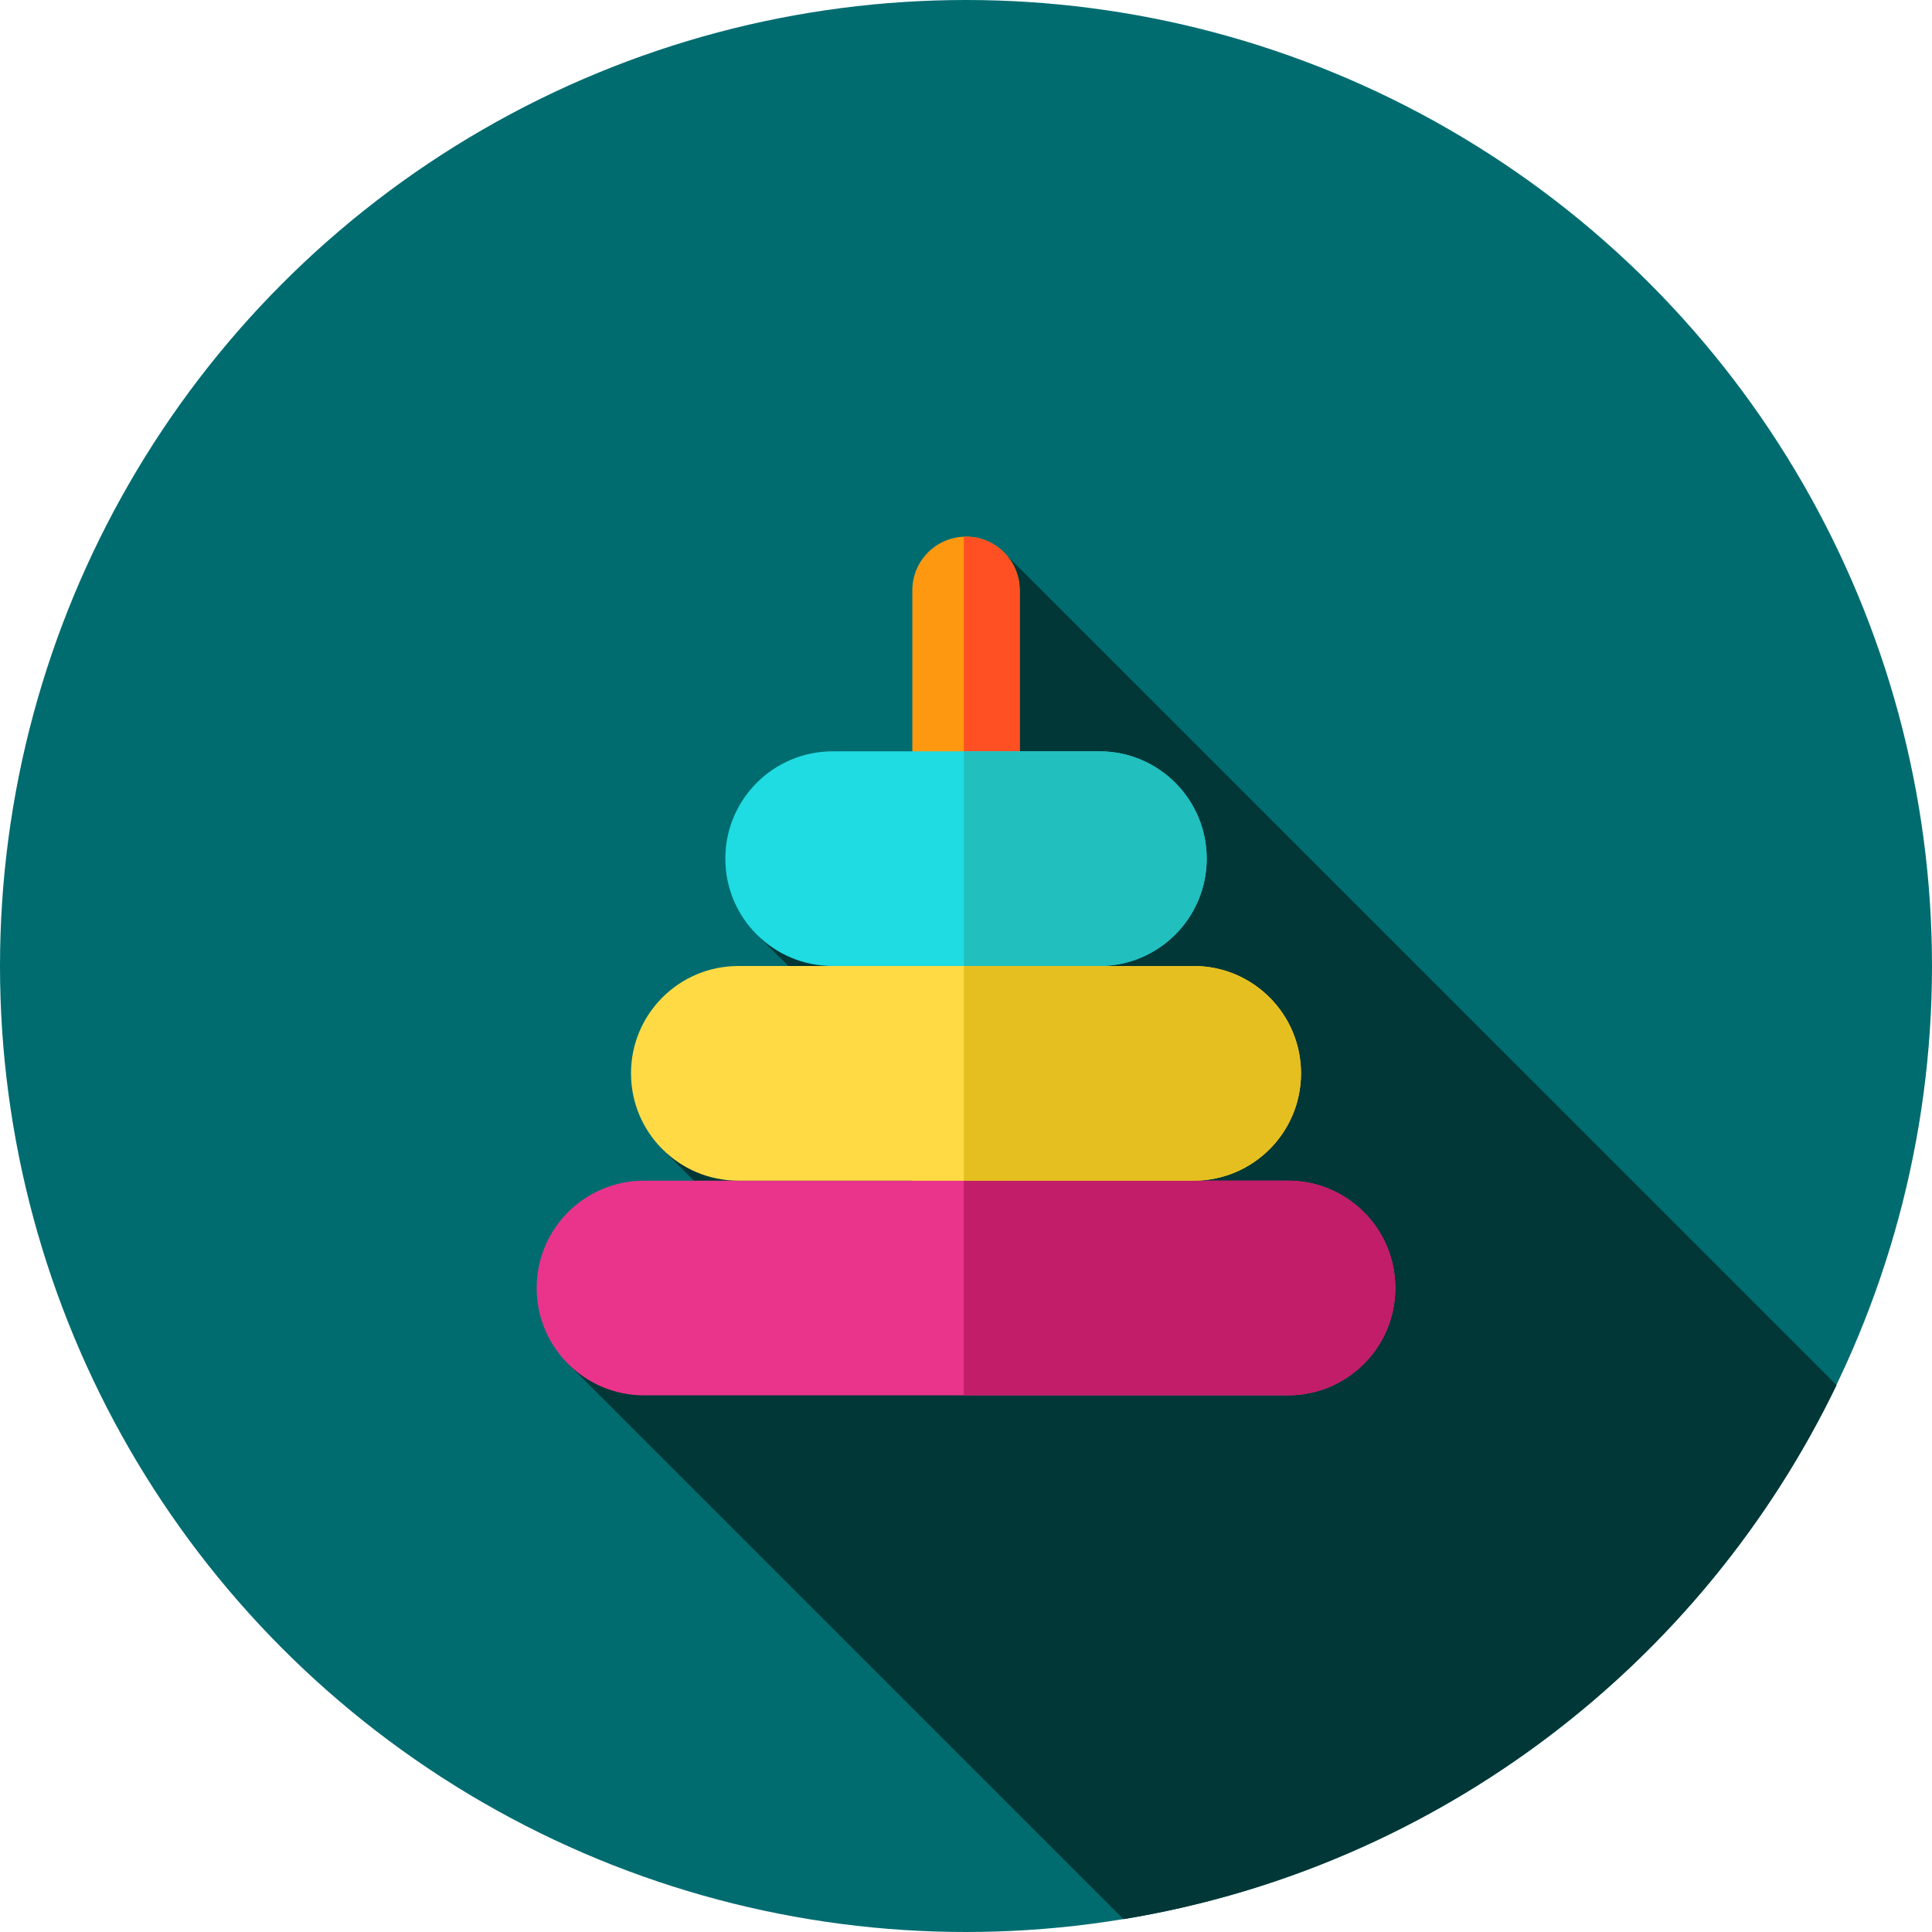
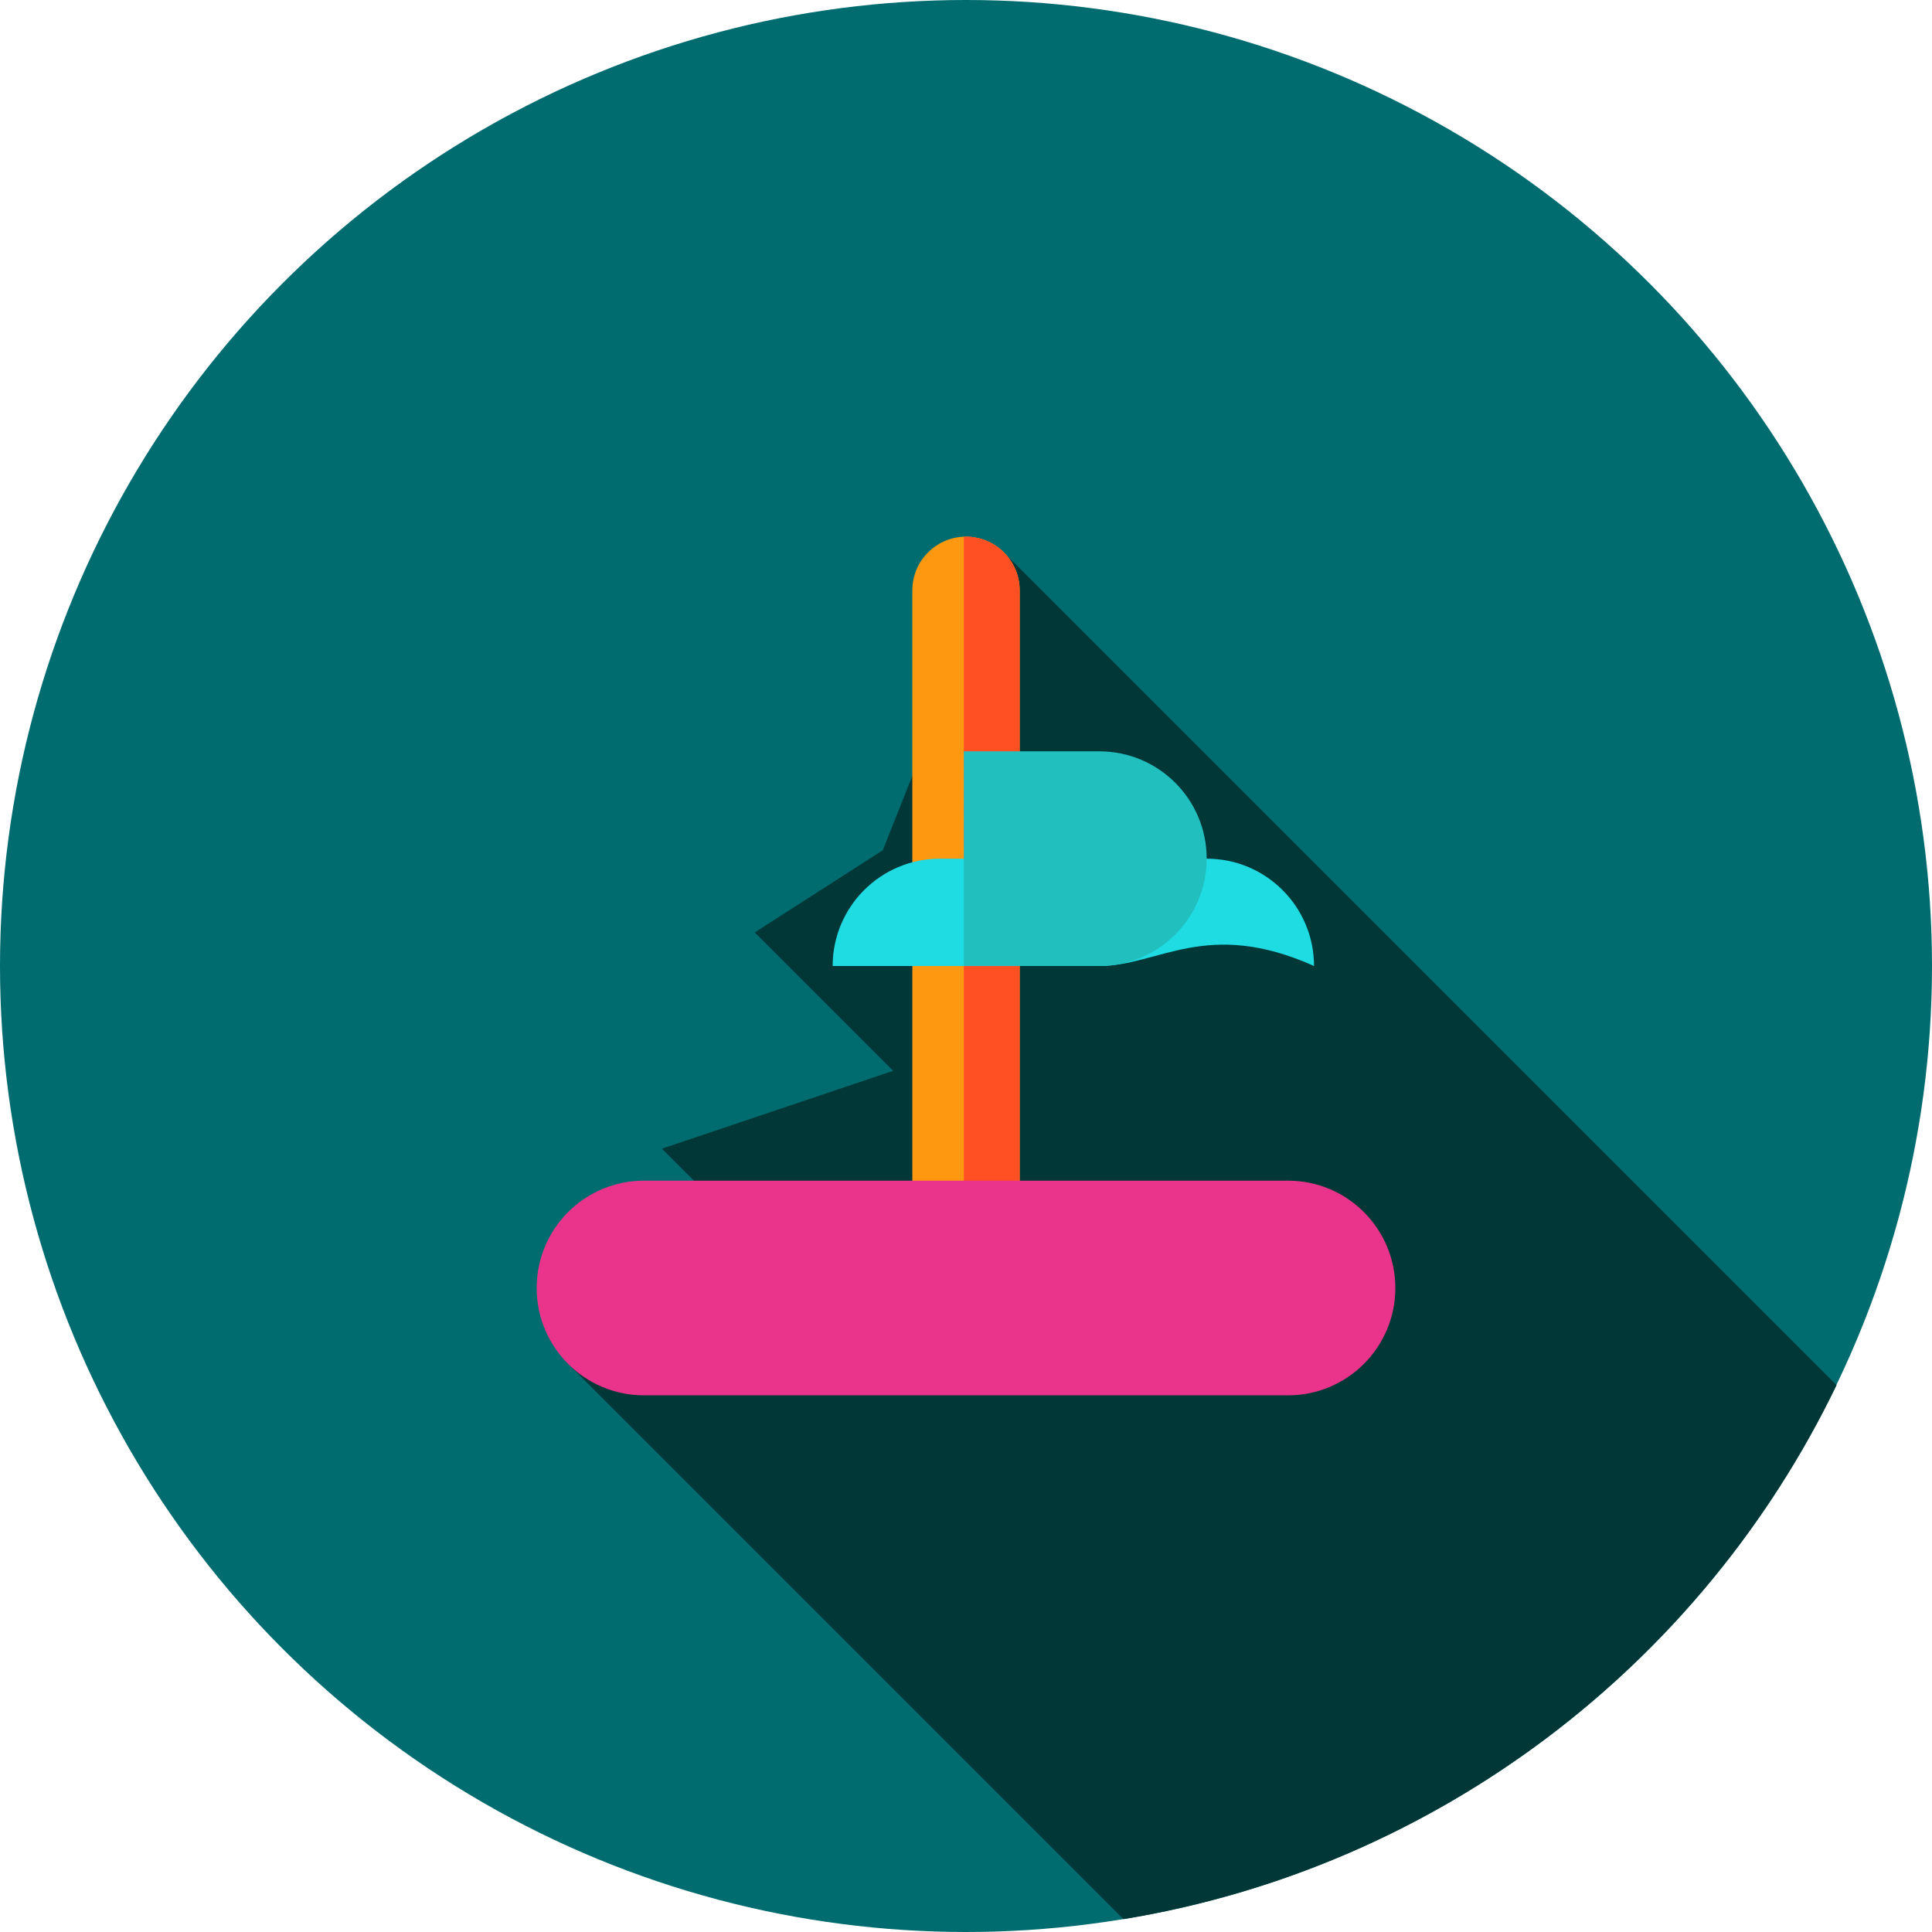
<svg xmlns="http://www.w3.org/2000/svg" version="1.1" id="Layer_1" x="0px" y="0px" viewBox="0 0 512 512" style="enable-background:new 0 0 512 512;" xml:space="preserve">
  <circle style="fill:#006C70;" cx="256" cy="256" r="256" />
  <path style="fill:#121149;" d="M228.661,220.039c-0.262-0.262-0.502-0.502-0.705-0.705  C228.143,219.524,228.385,219.764,228.661,220.039z" />
  <path style="fill:#023737;" d="M297.731,508.595c83.494-13.691,153.4-67.758,188.976-141.51L265.514,145.894l-31.565,79.434  l-33.942,21.773l36.681,36.681l-61.281,20.625l34.488,34.488L150,360.865L297.731,508.595z" />
  <path style="fill:#FF9811;" d="M256.002,341.333L256.002,341.333c-7.854,0-14.222-6.368-14.222-14.222V156.444  c0-7.854,6.368-14.222,14.222-14.222l0,0c7.854,0,14.222,6.368,14.222,14.222v170.667  C270.222,334.965,263.856,341.333,256.002,341.333z" />
  <path style="fill:#FF5023;" d="M256,142.222c-0.193,0-0.383,0.021-0.574,0.029v199.052c0.191,0.007,0.381,0.029,0.574,0.029  c7.854,0,14.222-6.368,14.222-14.222V156.444C270.222,148.59,263.856,142.222,256,142.222z" />
  <path style="fill:#EA348B;" d="M341.335,369.778H170.667c-15.71,0-28.444-12.734-28.444-28.444l0,0  c0-15.71,12.734-28.444,28.444-28.444h170.667c15.71,0,28.444,12.734,28.444,28.444l0,0  C369.778,357.043,357.043,369.778,341.335,369.778z" />
-   <path style="fill:#FFDA44;" d="M316.338,312.889H195.665c-15.71,0-28.444-12.734-28.444-28.444l0,0  c0-15.71,12.734-28.444,28.444-28.444h120.673c15.71,0,28.444,12.734,28.444,28.444l0,0  C344.781,300.154,332.047,312.889,316.338,312.889z" />
-   <path style="fill:#1FDBE2;" d="M291.342,256h-70.68c-15.71,0-28.444-12.734-28.444-28.444l0,0c0-15.71,12.734-28.444,28.444-28.444  h70.68c15.71,0,28.444,12.734,28.444,28.444l0,0C319.785,243.266,307.05,256,291.342,256z" />
-   <path style="fill:#C11D68;" d="M341.333,312.889h-85.907v56.889h85.907c15.71,0,28.444-12.734,28.444-28.444l0,0  C369.778,325.623,357.043,312.889,341.333,312.889z" />
-   <path style="fill:#E5BF1F;" d="M316.337,256h-60.911v56.889h60.911c15.71,0,28.444-12.734,28.444-28.444l0,0  C344.781,268.734,332.047,256,316.337,256z" />
+   <path style="fill:#1FDBE2;" d="M291.342,256h-70.68l0,0c0-15.71,12.734-28.444,28.444-28.444  h70.68c15.71,0,28.444,12.734,28.444,28.444l0,0C319.785,243.266,307.05,256,291.342,256z" />
  <path style="fill:#22BFBF;" d="M291.34,199.111h-35.914V256h35.914c15.71,0,28.444-12.734,28.444-28.444l0,0  C319.785,211.846,307.05,199.111,291.34,199.111z" />
  <g>
</g>
  <g>
</g>
  <g>
</g>
  <g>
</g>
  <g>
</g>
  <g>
</g>
  <g>
</g>
  <g>
</g>
  <g>
</g>
  <g>
</g>
  <g>
</g>
  <g>
</g>
  <g>
</g>
  <g>
</g>
  <g>
</g>
</svg>